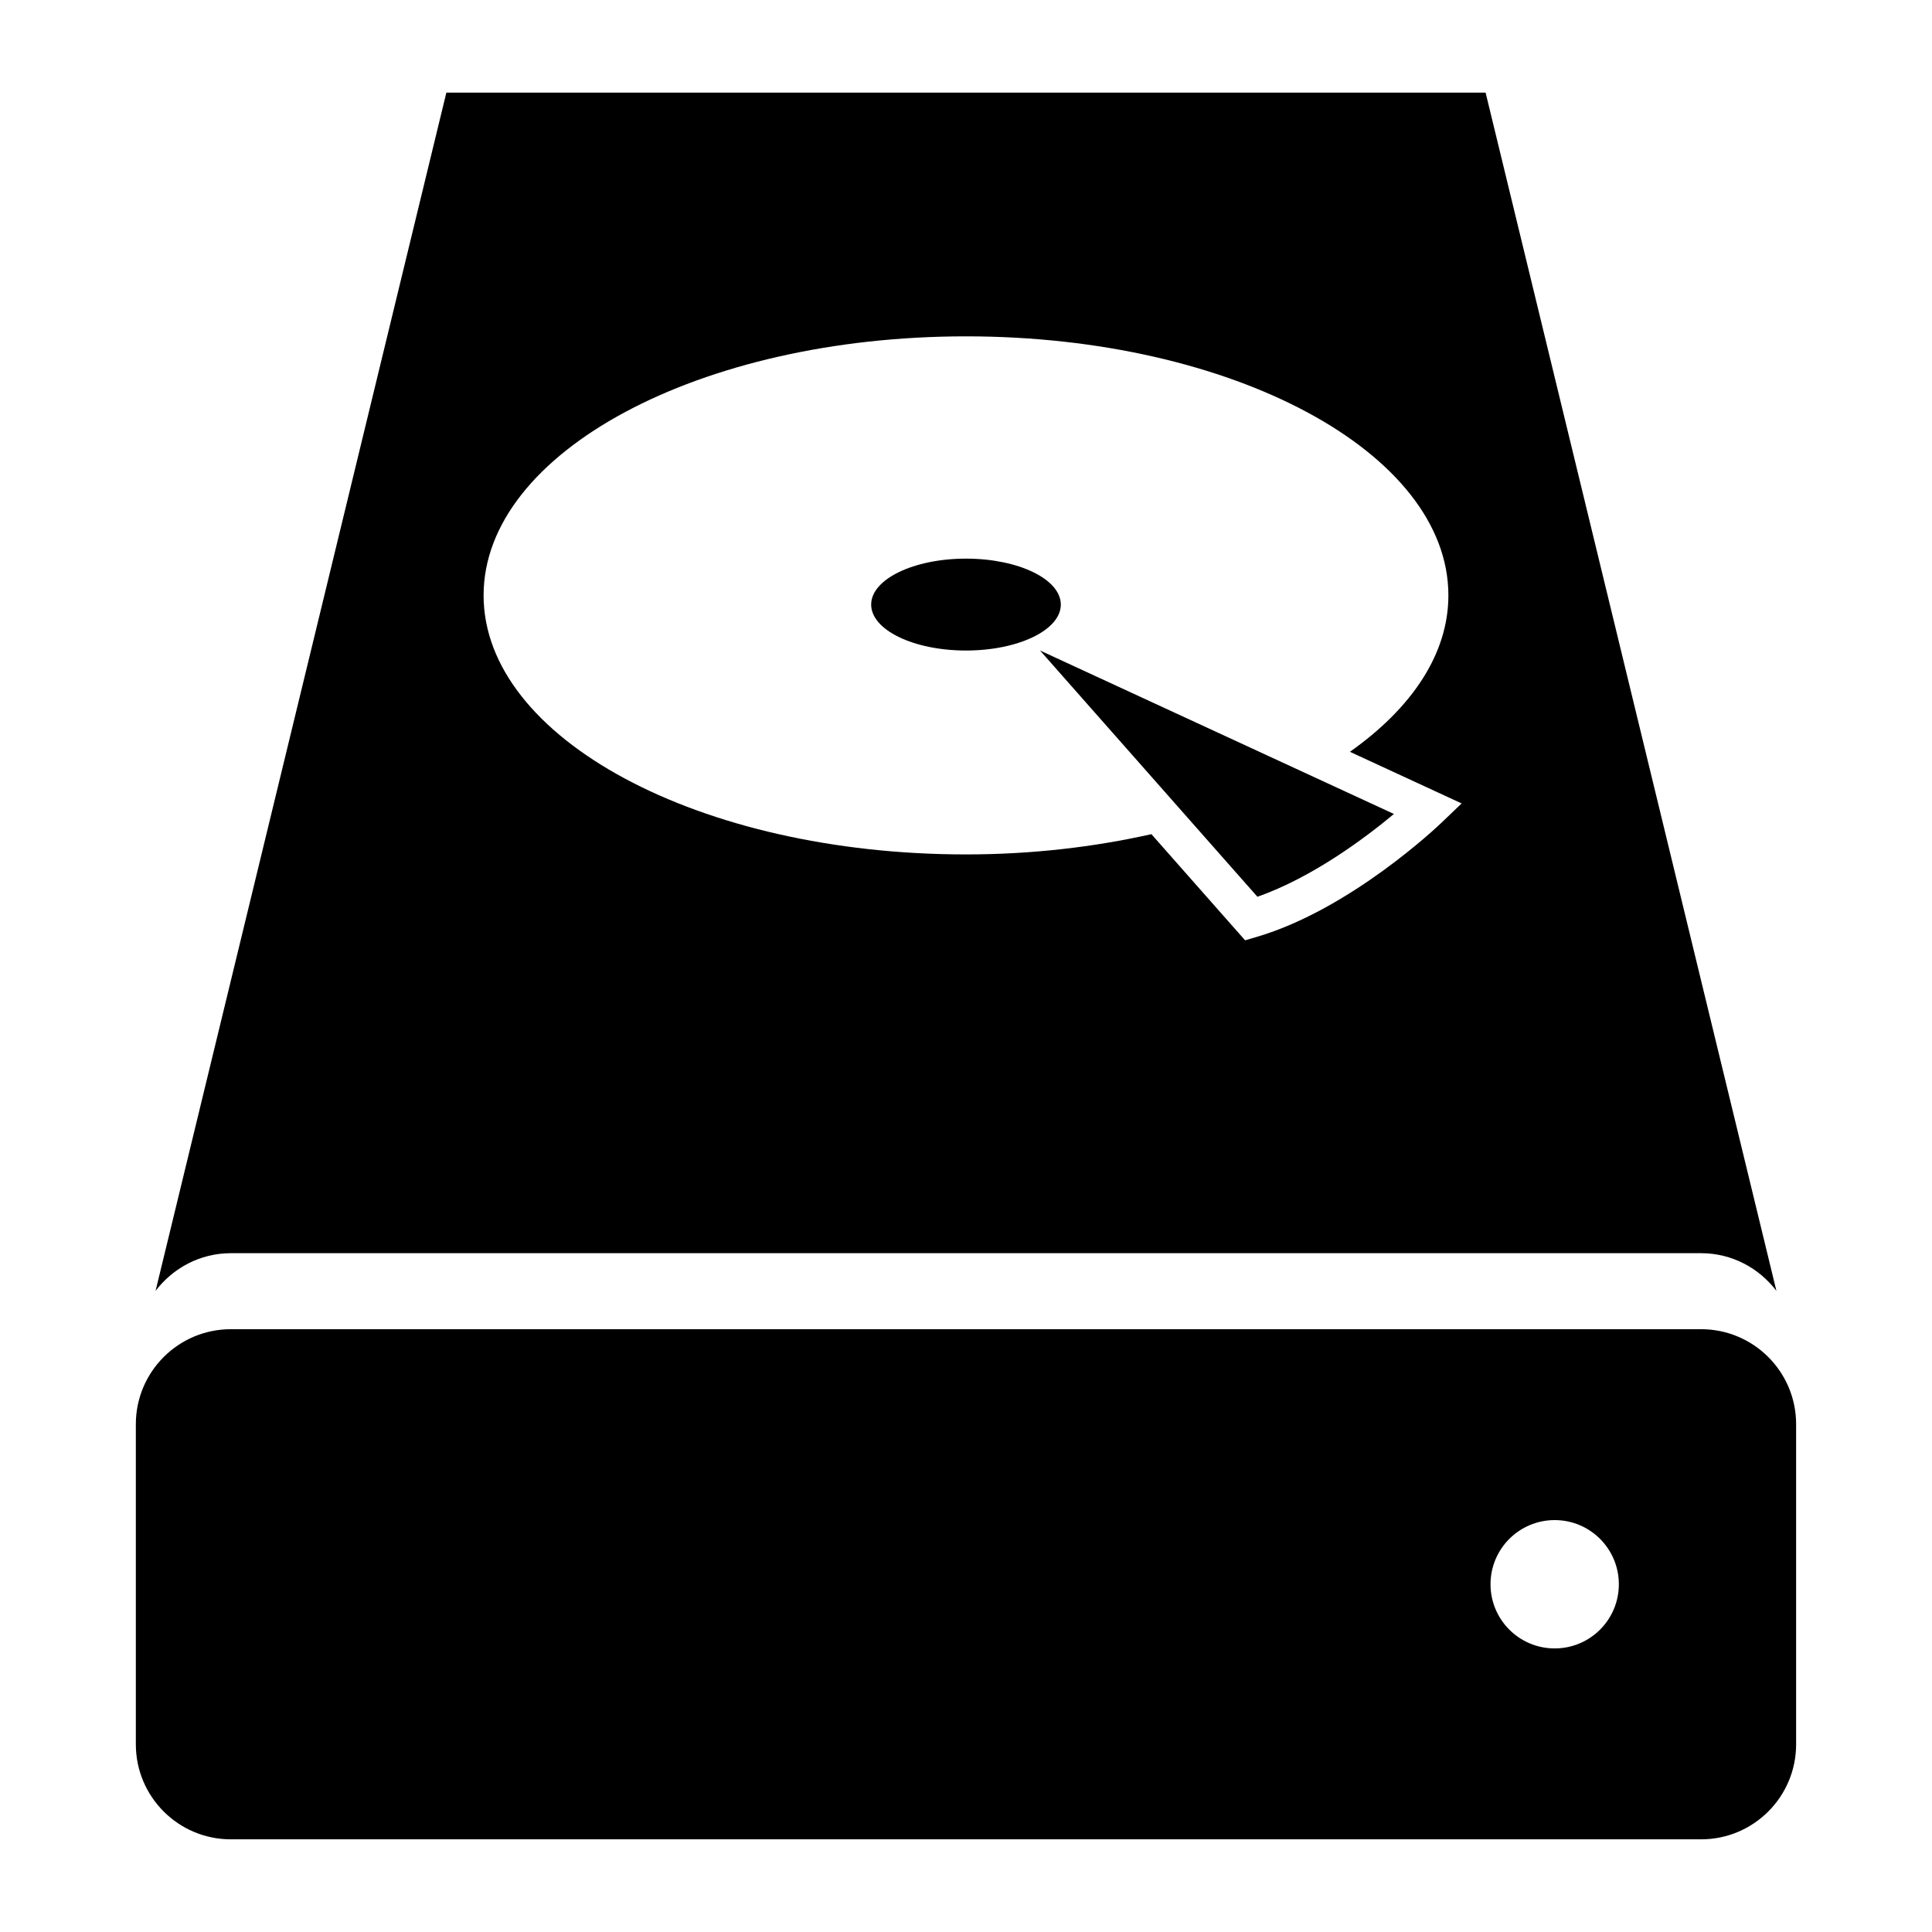
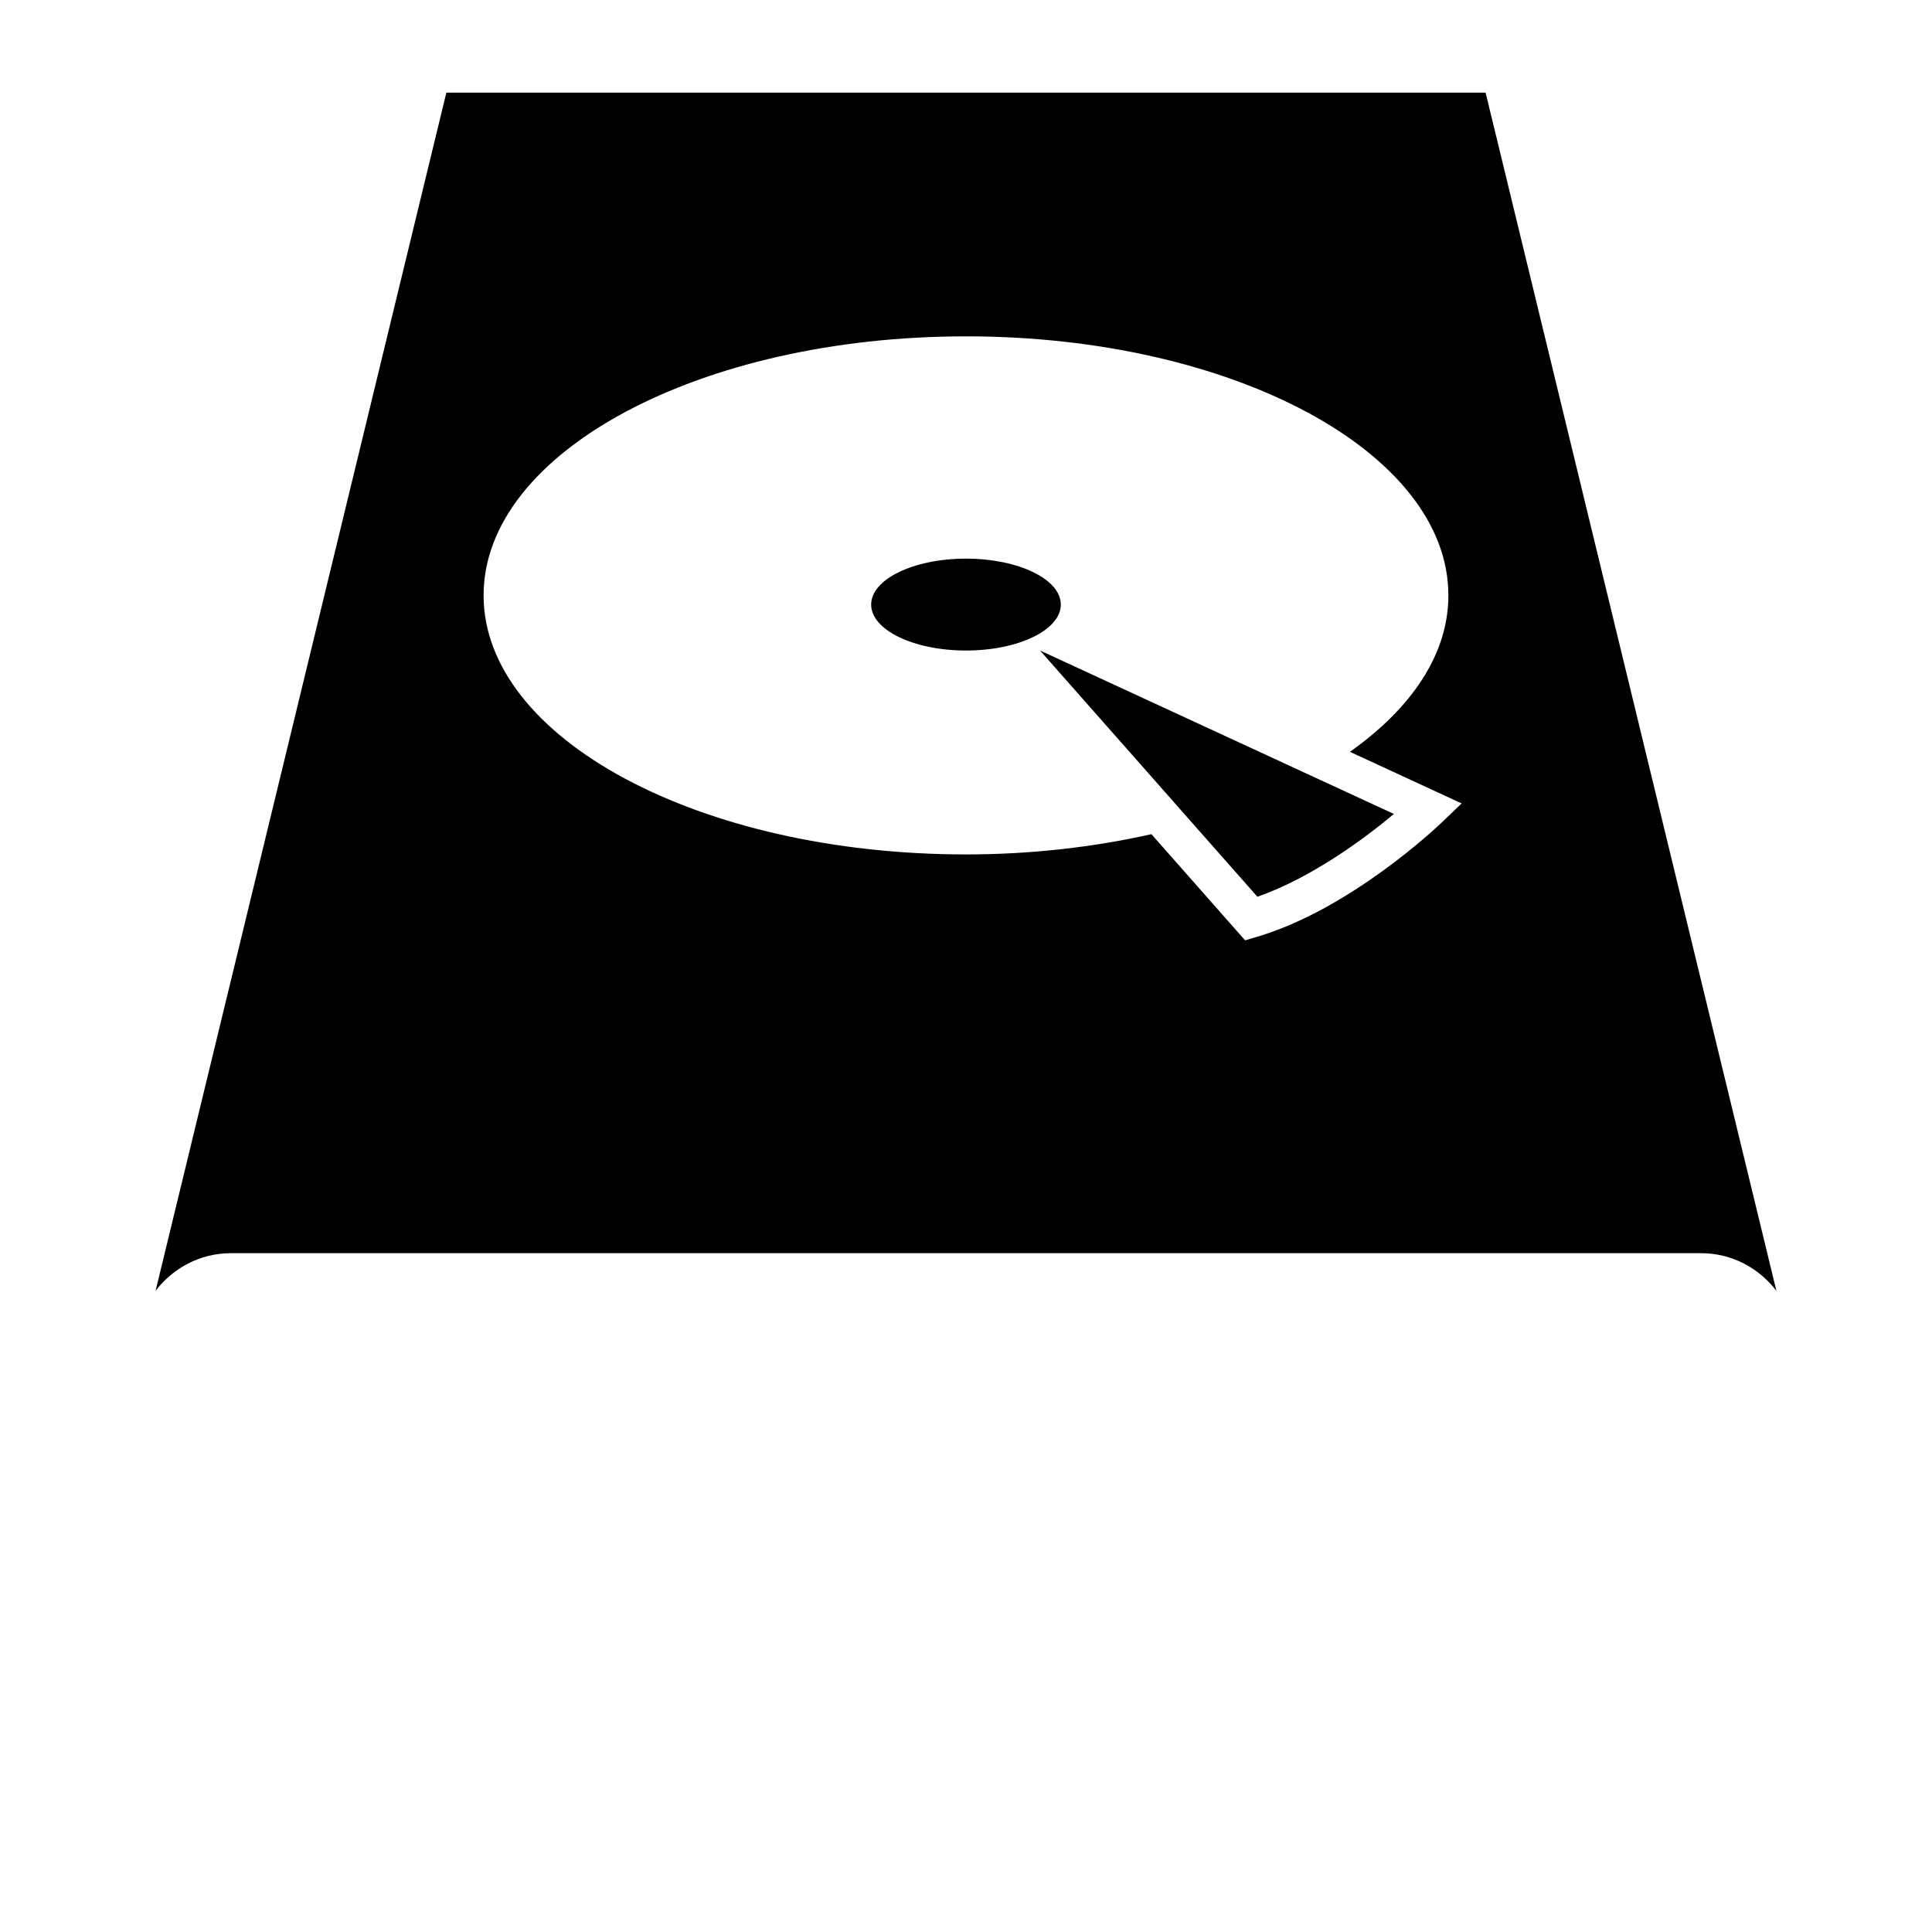
<svg xmlns="http://www.w3.org/2000/svg" fill="#000000" width="800px" height="800px" version="1.1" viewBox="144 144 512 512">
  <g>
    <path d="m425.13 304.22c0 6.727-11.25 12.176-25.129 12.176s-25.133-5.449-25.133-12.176 11.254-12.176 25.133-12.176 25.129 5.449 25.129 12.176" />
    <path d="m419.62 316.39 57.602 65.258c14.609-5.106 28.66-15.672 36.184-21.938z" />
    <path d="m537.7 168.55h-275.41l-77.062 317.54c4.602-6.031 11.789-9.984 19.965-9.984h389.61c8.176 0 15.367 3.953 19.965 9.984zm-11.684 193.47c-0.973 0.938-24.156 22.98-48.984 30.27l-3.066 0.906-24.832-28.133c-15.148 3.402-31.691 5.367-49.137 5.367-70.609 0-127.84-30.73-127.84-68.648-0.004-37.918 57.23-68.648 127.84-68.648s127.84 30.73 127.84 68.648c0 15.594-9.777 29.926-26.094 41.453l29.605 13.68z" />
-     <path d="m594.8 496.25h-389.61c-13.914 0-25.191 11.273-25.191 25.191v84.812c0 13.914 11.273 25.191 25.191 25.191h389.61c13.914 0 25.191-11.273 25.191-25.191v-84.812c0-13.91-11.277-25.191-25.191-25.191zm-38.793 84.598c-9.391 0-17.004-7.609-17.004-17.004 0-9.387 7.613-17.004 17.004-17.004 9.391 0 17.004 7.617 17.004 17.004 0 9.398-7.613 17.004-17.004 17.004z" />
  </g>
</svg>